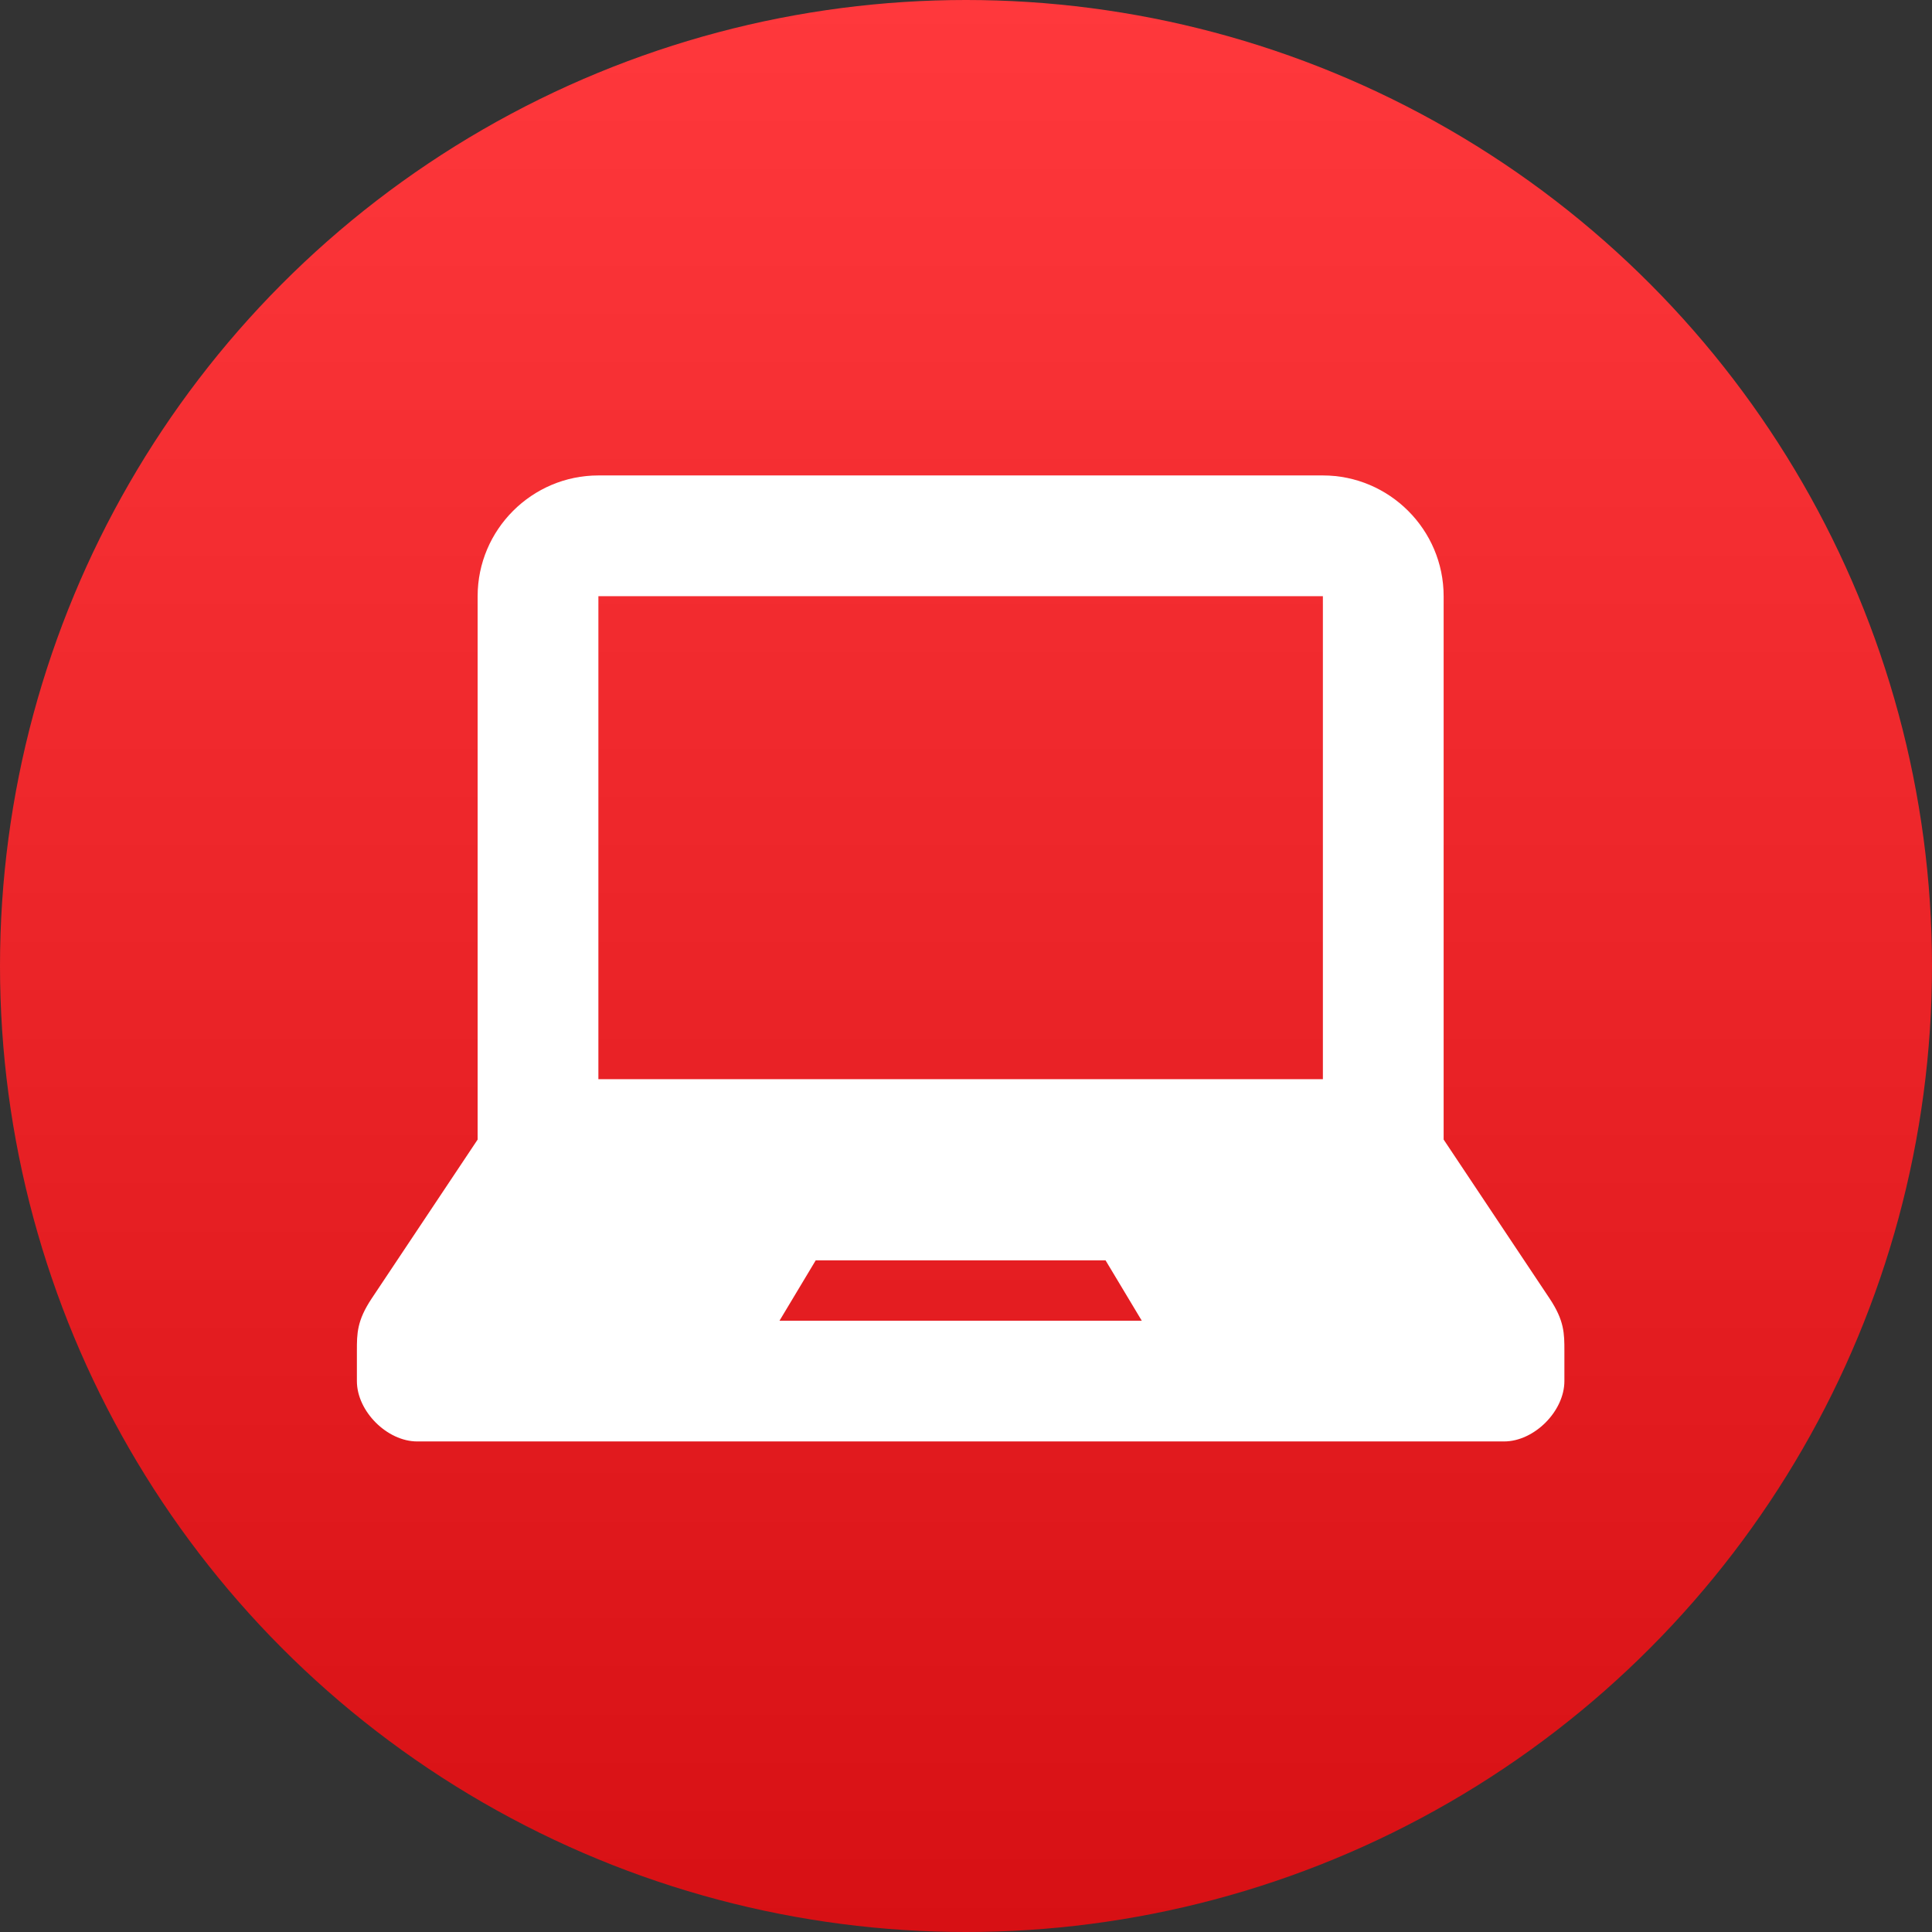
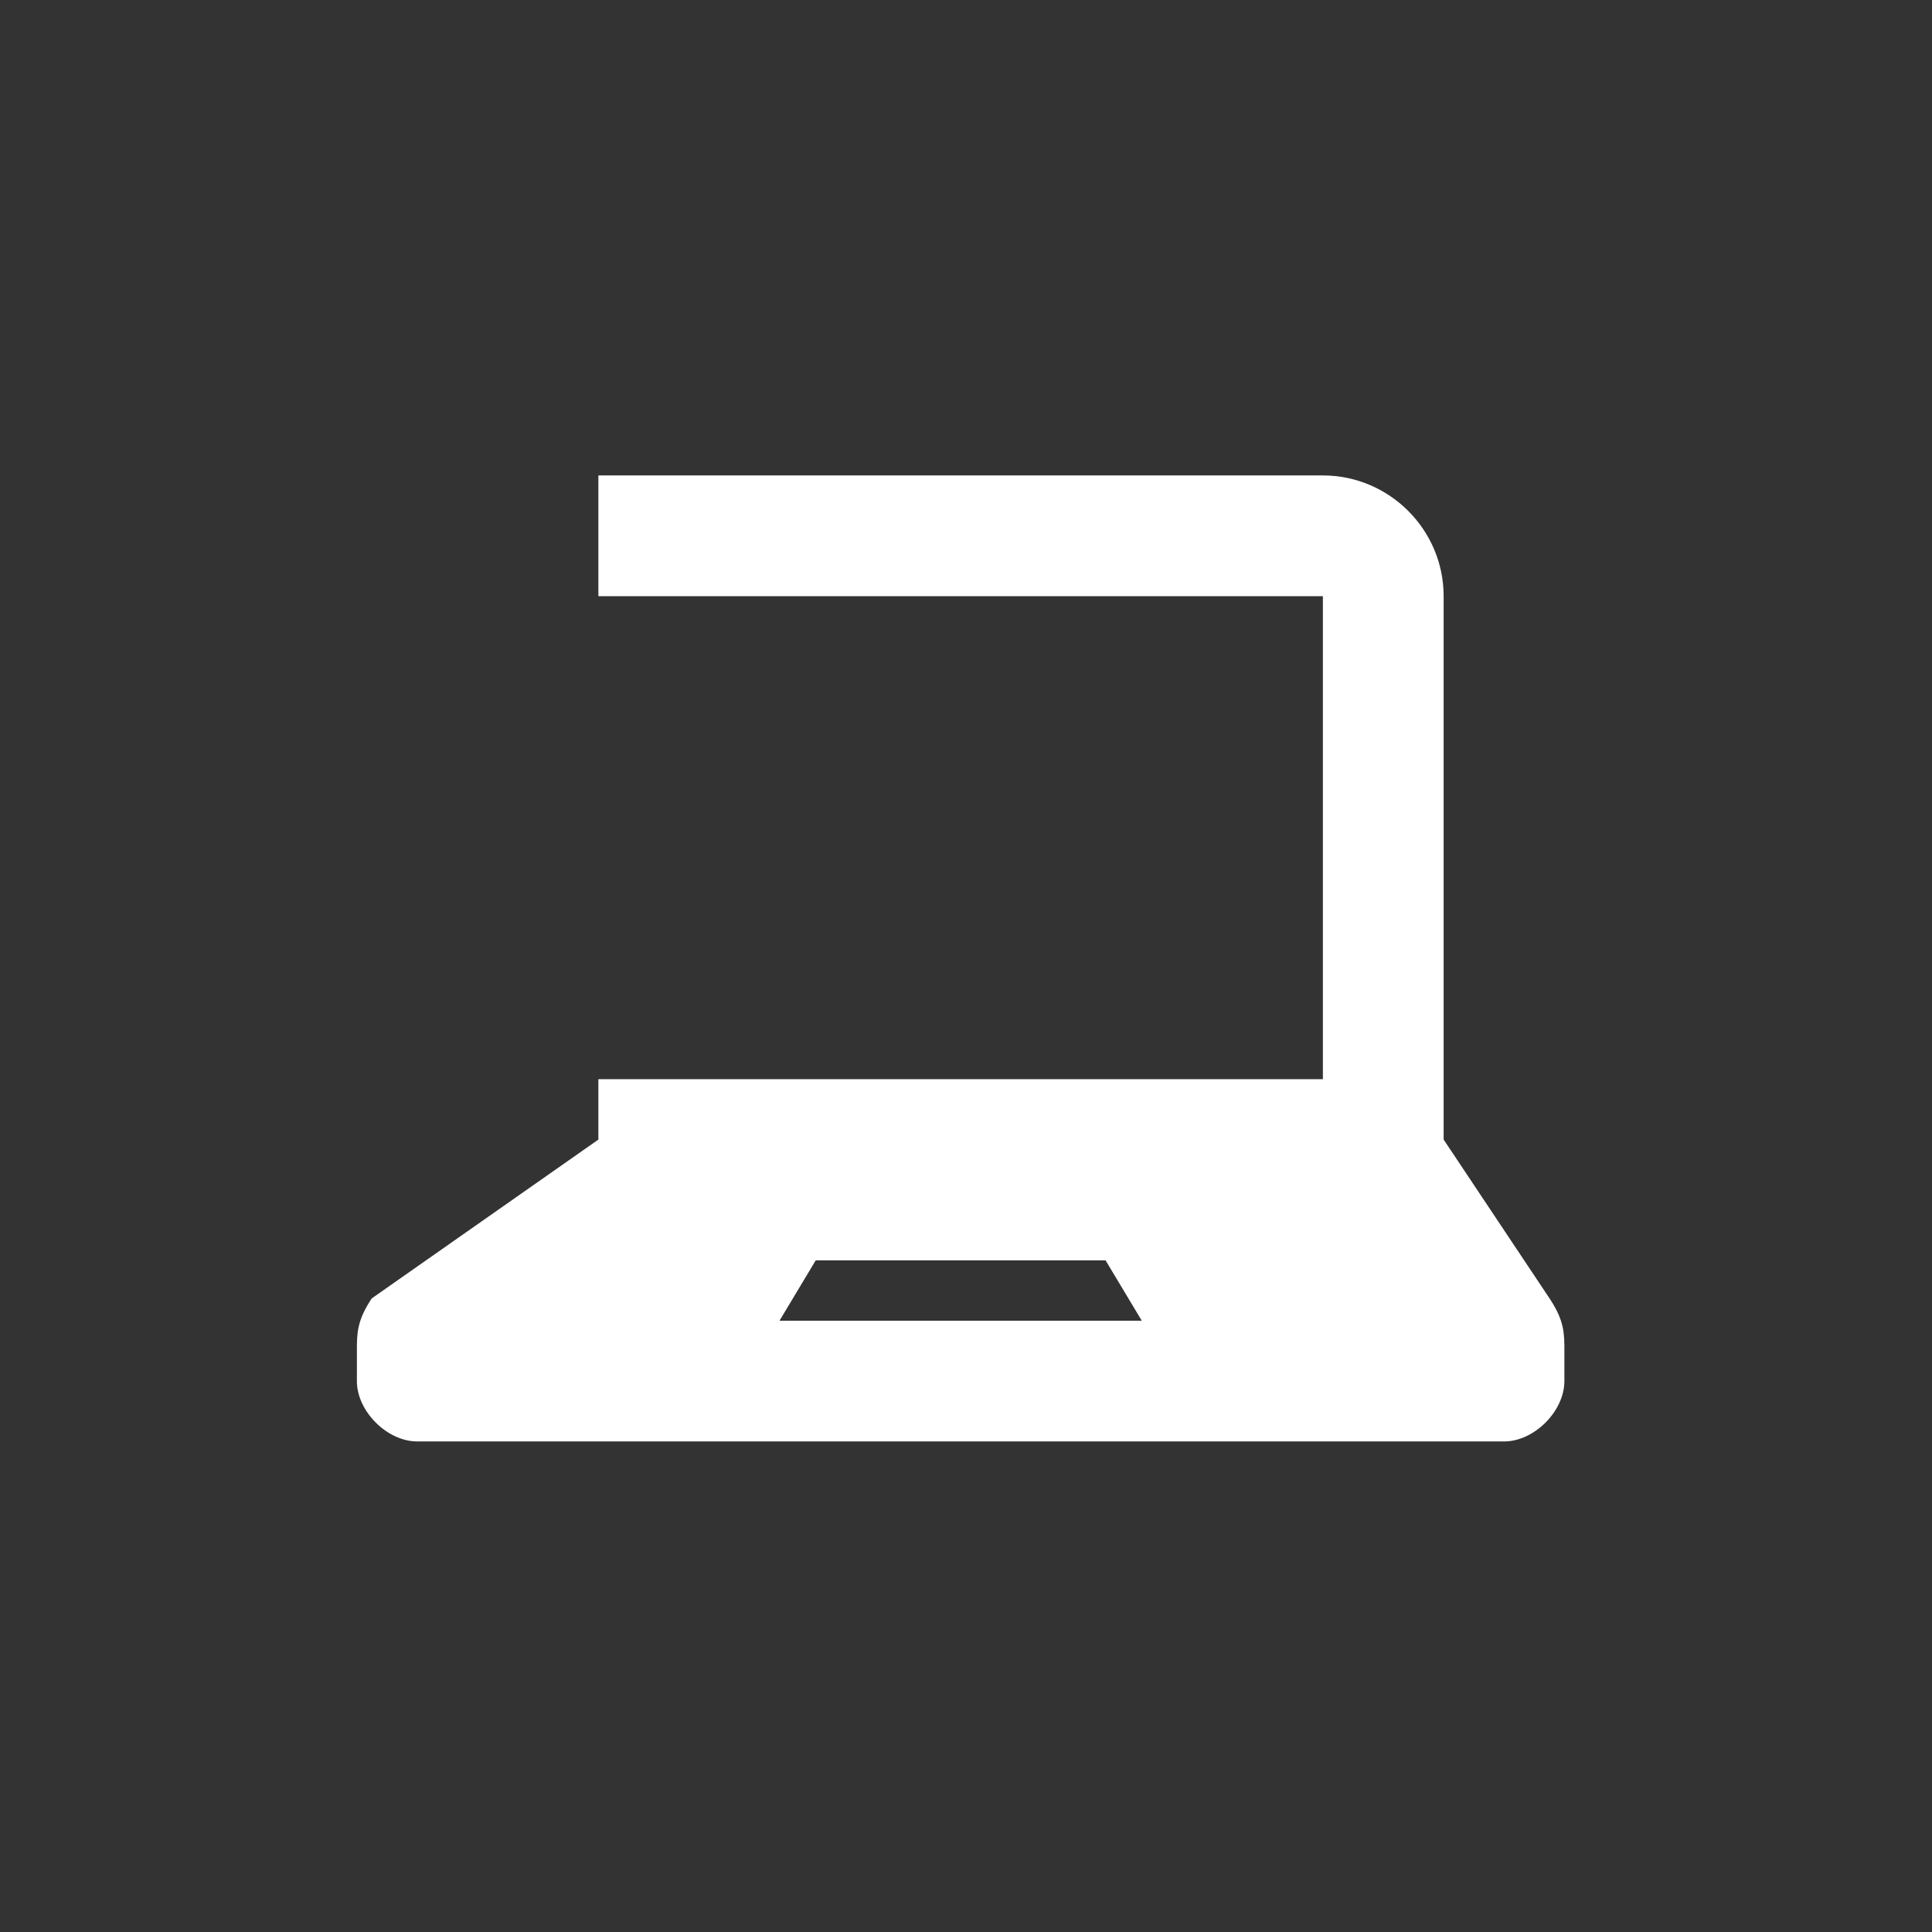
<svg xmlns="http://www.w3.org/2000/svg" width="80" height="80" viewBox="0 0 80 80" fill="none">
  <rect x="0" y="0" width="80" height="80" fill="#333333" stroke="none" />
-   <circle cx="40" cy="40" r="40" fill="url(#paint0_linear_2519_3225)" />
-   <path d="M64.163 53.764L59.778 47.187V24.687C59.778 21.932 57.528 19.687 54.778 19.687H24.778C22.026 19.687 19.778 21.932 19.778 24.687V47.187L15.393 53.764C14.778 54.687 14.778 55.219 14.778 55.937V57.187C14.778 58.437 16.028 59.687 17.276 59.687H62.281C63.528 59.687 64.778 58.437 64.778 57.187V55.937C64.778 55.219 64.778 54.687 64.163 53.764ZM32.278 54.687L33.778 52.187H45.778L47.278 54.687H32.278ZM54.778 44.687H24.778V24.687H54.778V44.687Z" fill="white" />
+   <path d="M64.163 53.764L59.778 47.187V24.687C59.778 21.932 57.528 19.687 54.778 19.687H24.778V47.187L15.393 53.764C14.778 54.687 14.778 55.219 14.778 55.937V57.187C14.778 58.437 16.028 59.687 17.276 59.687H62.281C63.528 59.687 64.778 58.437 64.778 57.187V55.937C64.778 55.219 64.778 54.687 64.163 53.764ZM32.278 54.687L33.778 52.187H45.778L47.278 54.687H32.278ZM54.778 44.687H24.778V24.687H54.778V44.687Z" fill="white" />
  <defs>
    <linearGradient id="paint0_linear_2519_3225" x1="40" y1="0" x2="40" y2="80" gradientUnits="userSpaceOnUse">
      <stop stop-color="#FF383C" />
      <stop offset="1" stop-color="#D71014" />
    </linearGradient>
  </defs>
</svg>